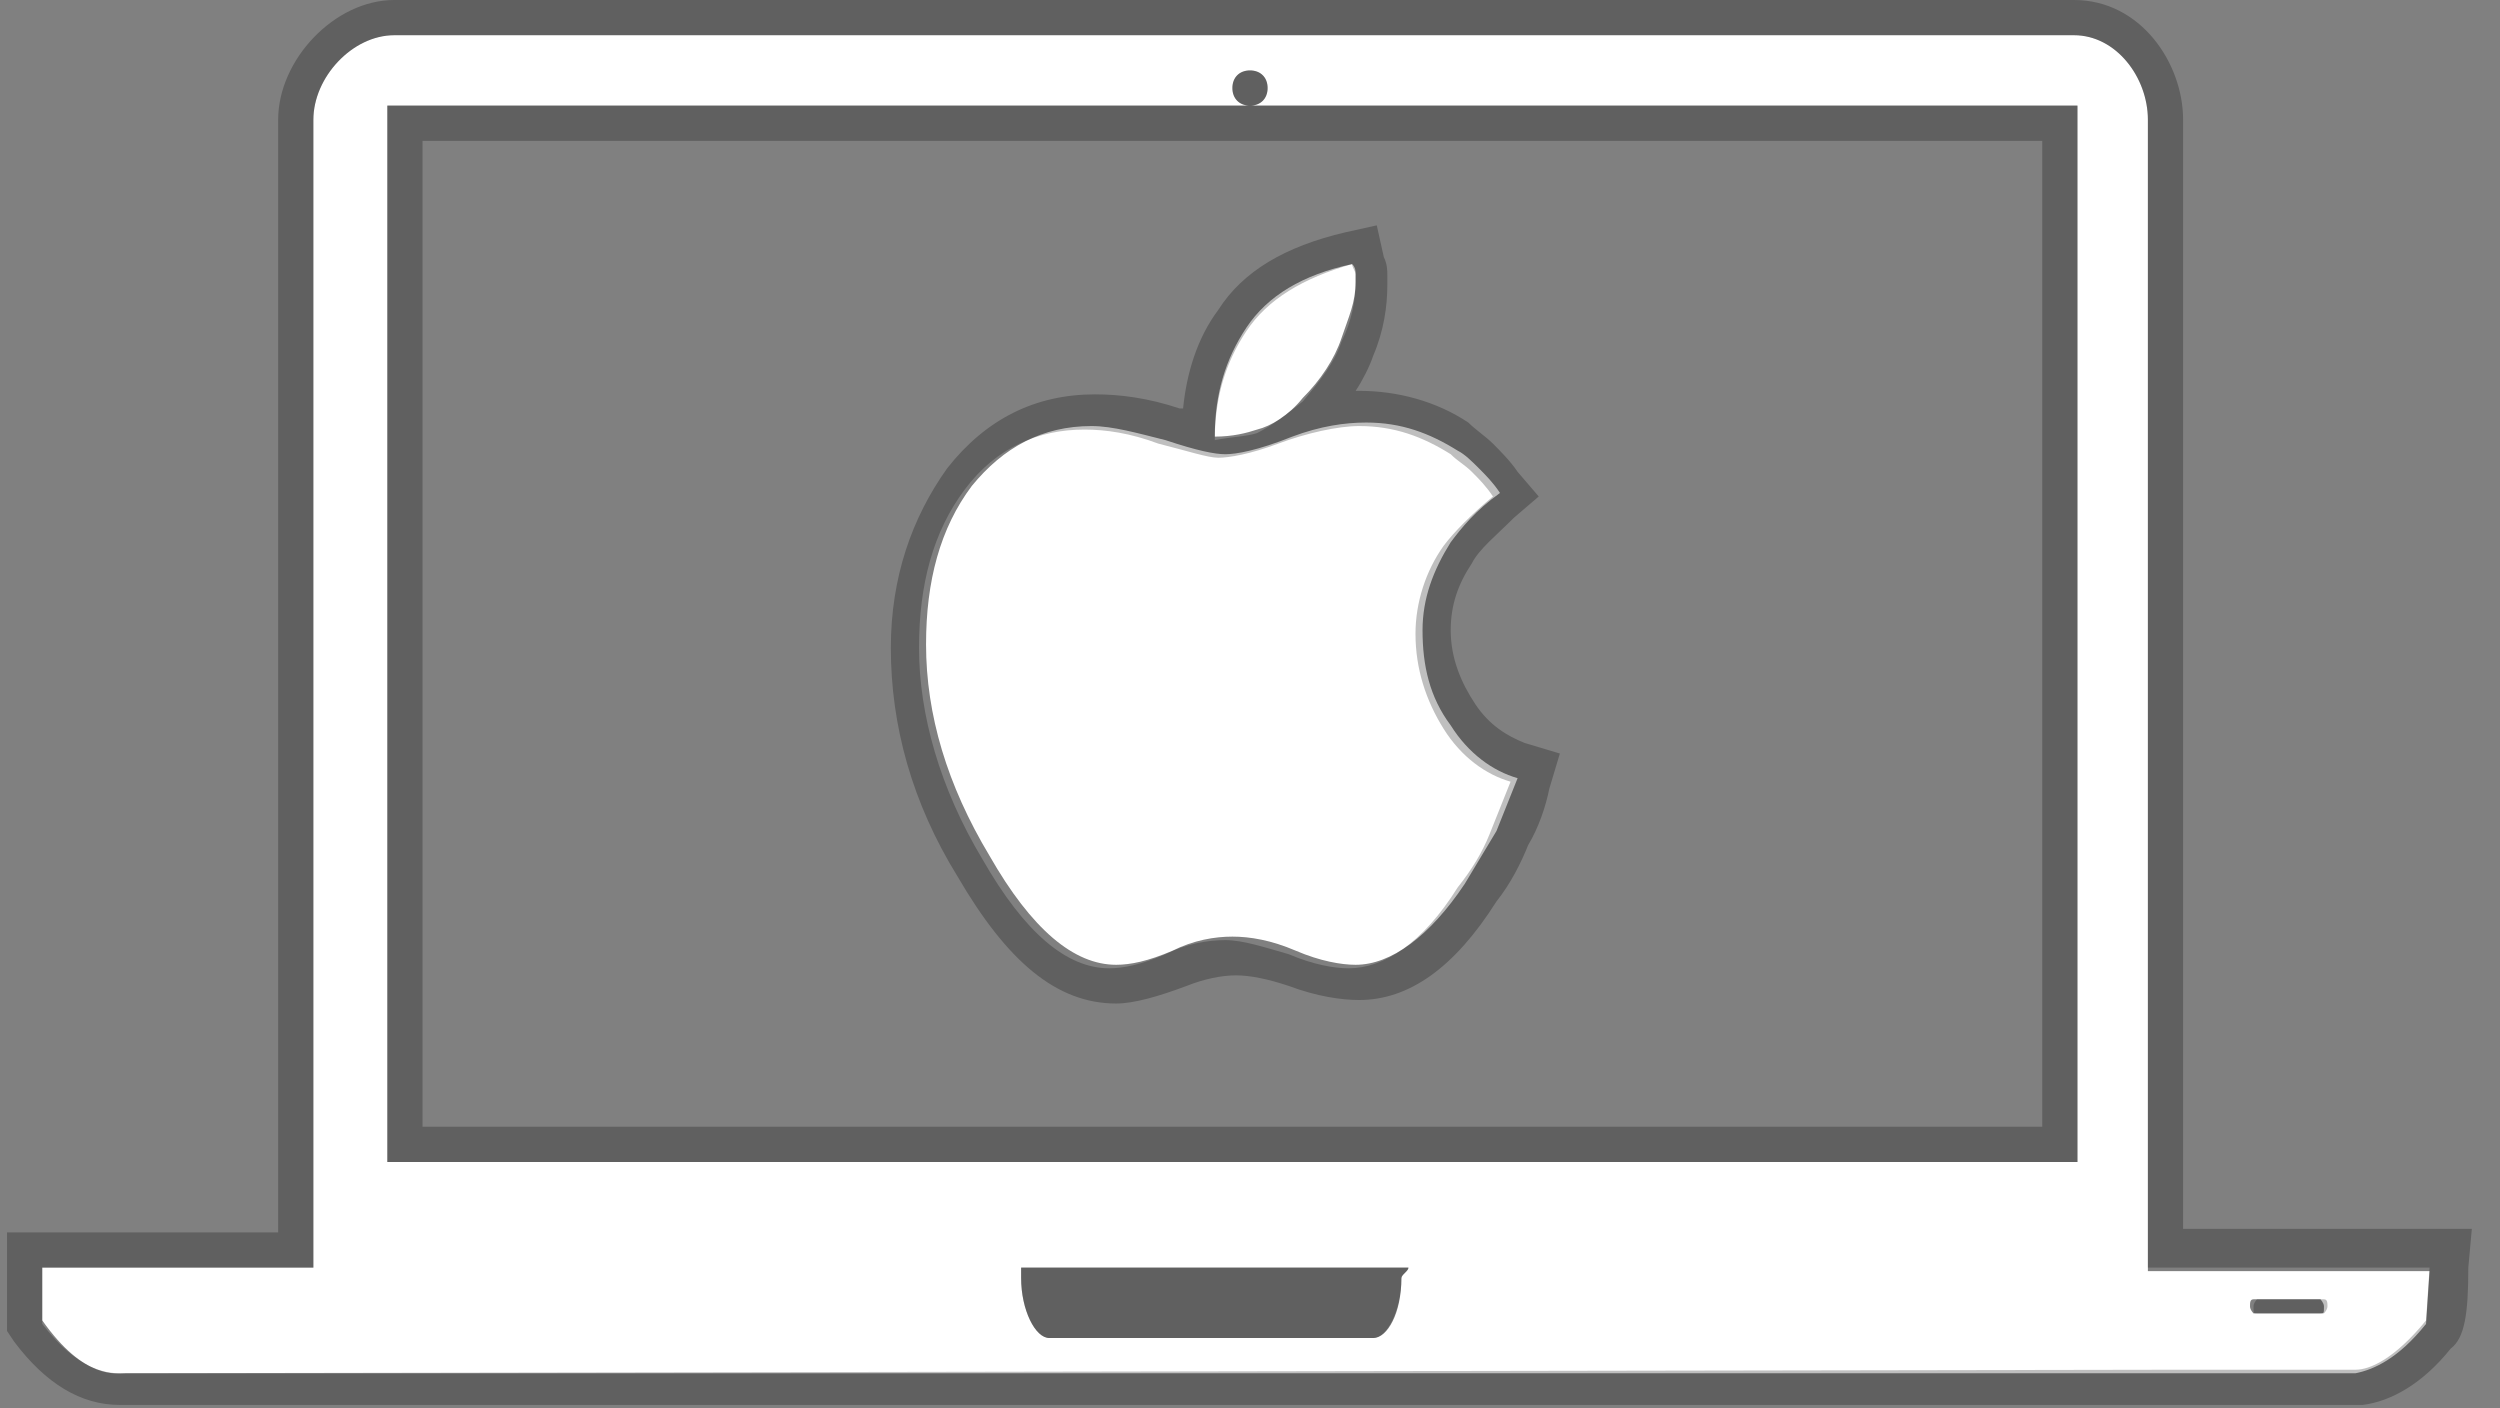
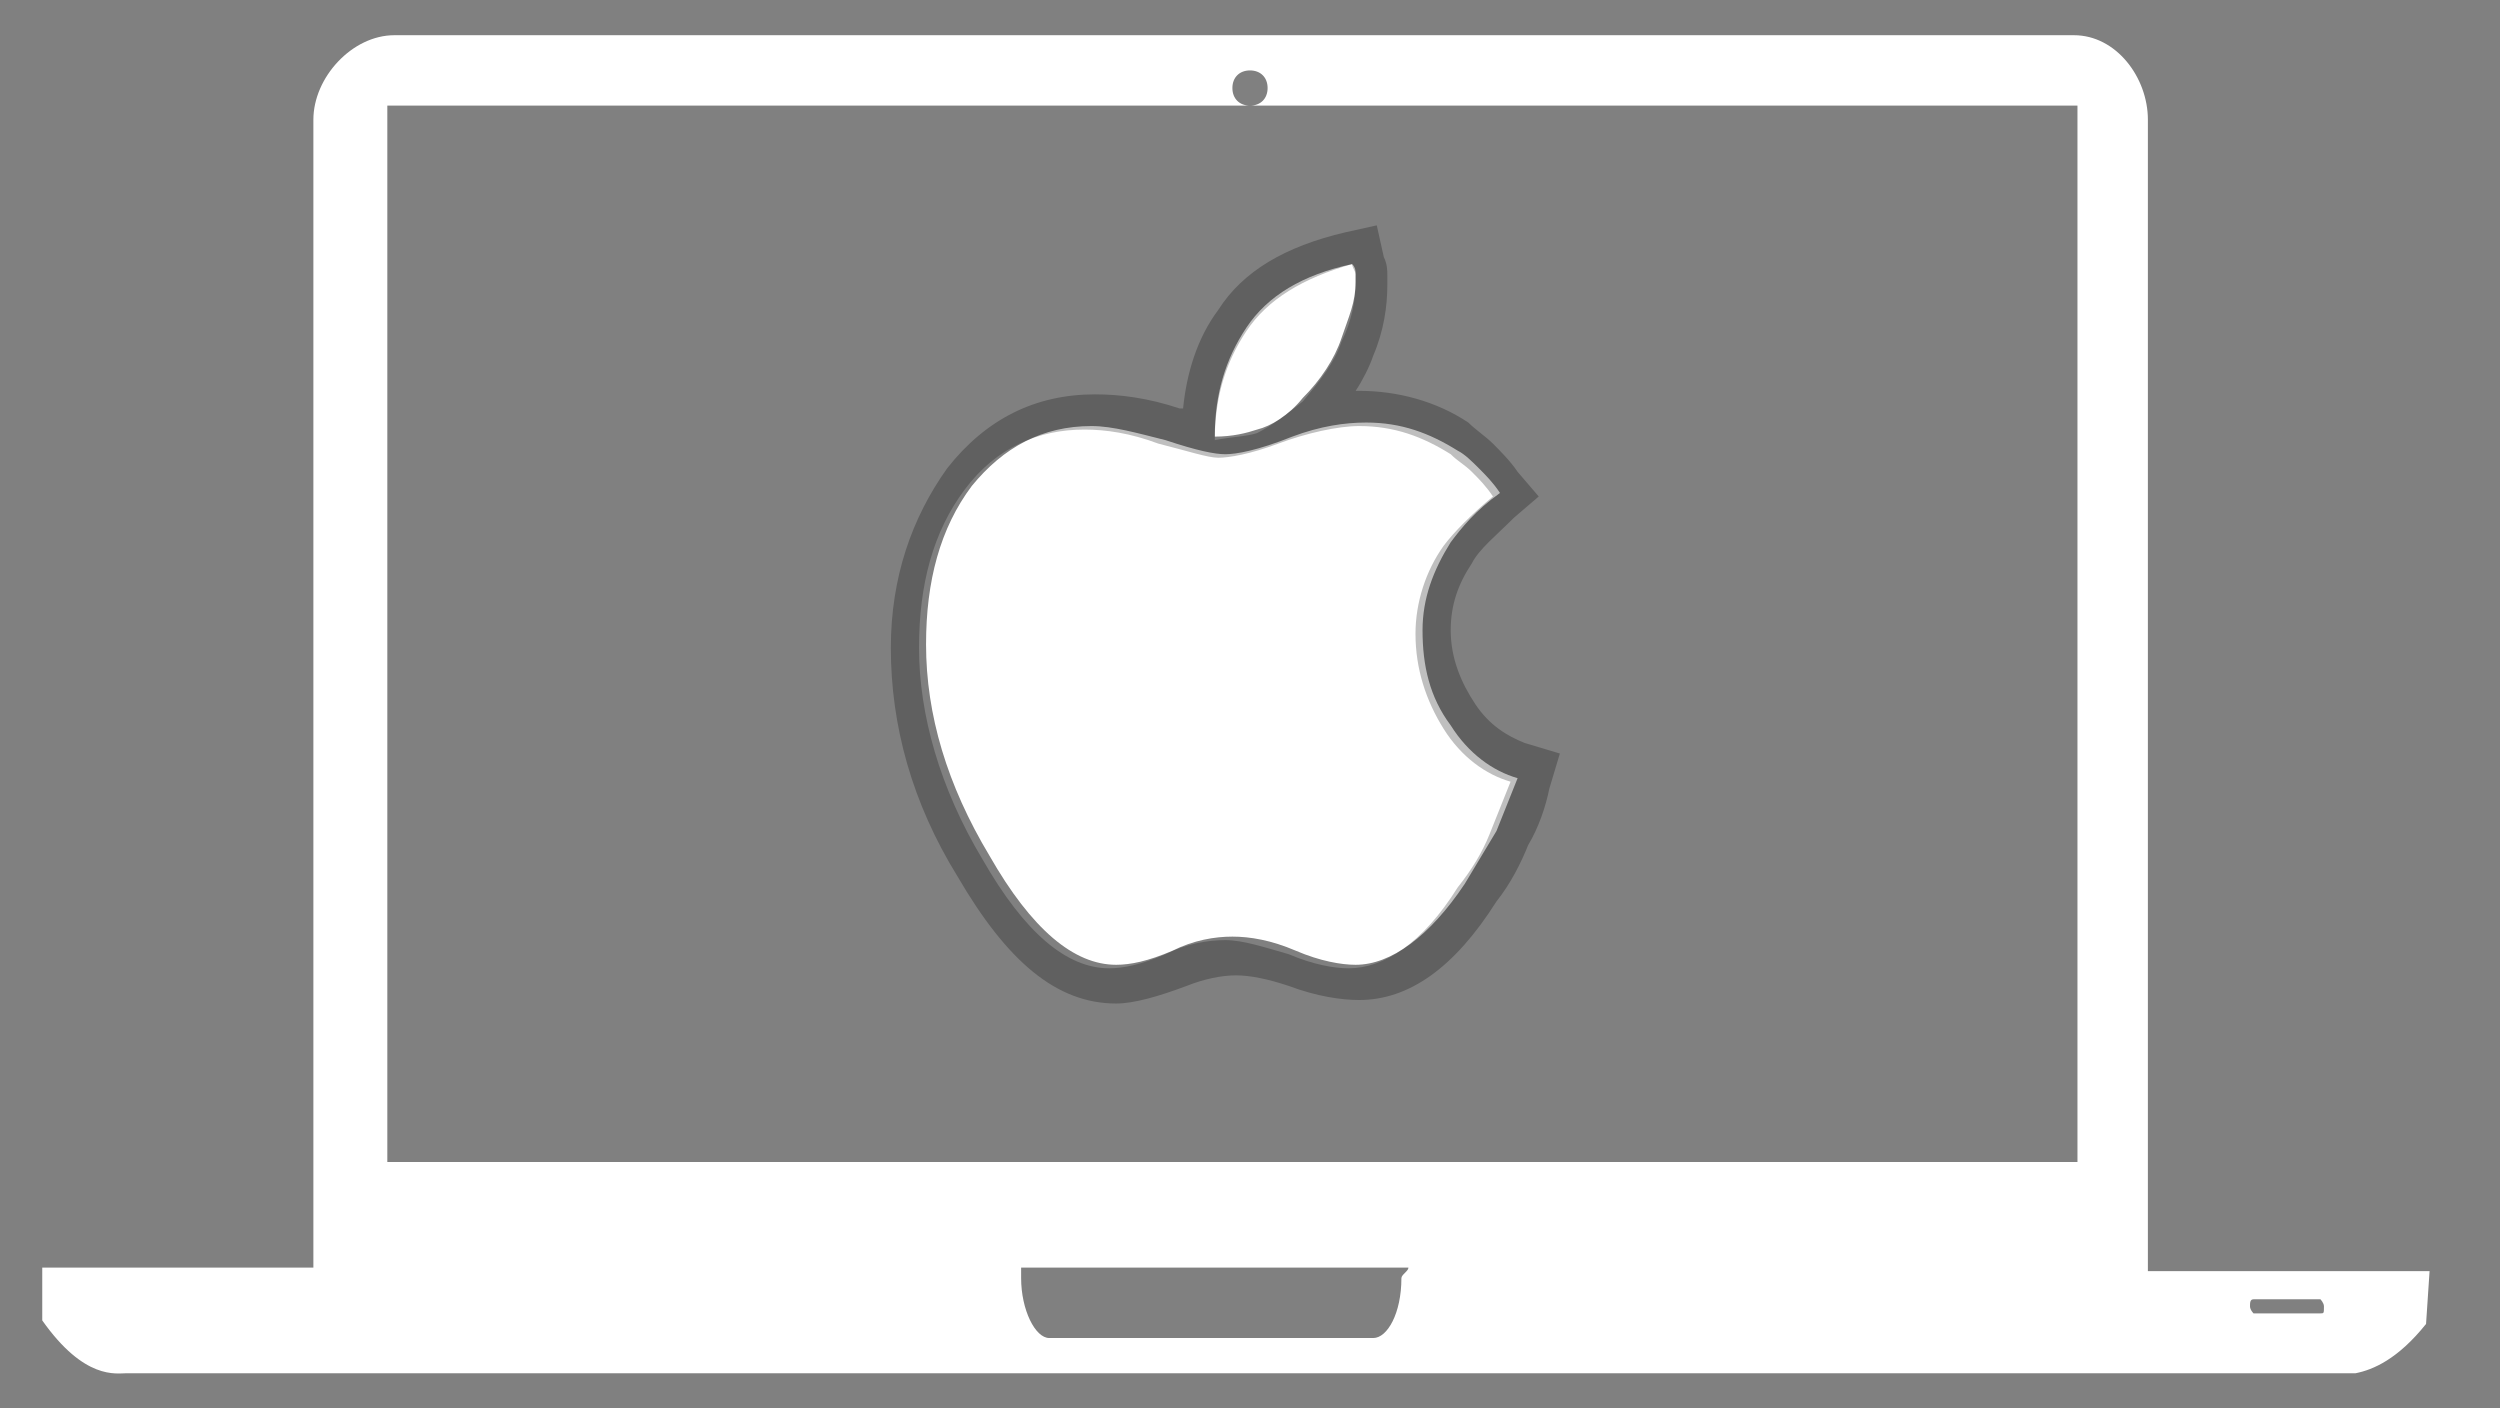
<svg xmlns="http://www.w3.org/2000/svg" xmlns:ns1="http://www.bohemiancoding.com/sketch/ns" version="1.1" id="Layer_1" x="0px" y="0px" viewBox="0 0 71 40" enable-background="new 0 0 71 40" xml:space="preserve">
  <rect x="0" y="0" width="71" height="40" fill="#808080" stroke="none" />
  <title>mac + </title>
  <desc>Created with Sketch.</desc>
  <g id="Page-1" ns1:type="MSPage">
    <g id="mac-_x2B_-_xF8FF_" transform="translate(1, 1)" ns1:type="MSLayerGroup">
      <g id="mac" ns1:type="MSShapeGroup">
        <g id="Shape">
          <path fill="#FFFFFF" d="M60,2.4C60,1.2,59.1,0,57.9,0L10.2,0C9,0,7.9,1.2,7.9,2.4V35l-7.7,0v1.5C1.4,38.2,2.3,38,2.6,38l58.3,0      h5c0.5-0.1,1.2-0.4,2-1.4c0,0,0.1-1.5,0.1-1.5h-8V2.4z M34.5,1C34.8,1,35,1.2,35,1.5S34.8,2,34.5,2S34,1.8,34,1.5S34.2,1,34.5,1      L34.5,1z M38.8,35.3c0,1-0.4,1.7-0.8,1.7h-9.2c-0.4,0-0.8-0.8-0.8-1.7c0-0.1,0-0.2,0-0.3h11C39,35.1,38.8,35.2,38.8,35.3      L38.8,35.3z M58,32H10V2h48V32L58,32z M64.9,36.3h-1.9c0,0-0.1-0.1-0.1-0.2c0-0.1,0-0.2,0.1-0.2h1.9c0,0,0.1,0.1,0.1,0.2      C65,36.3,65,36.3,64.9,36.3L64.9,36.3z" />
          <g opacity="0.253">
-             <path d="M57.9,0C59.1,0,60,1.2,60,2.4V35h8c0,0-0.1,1.5-0.1,1.5c-0.9,1.1-1.6,1.4-2,1.4h-5L2.6,38c-0.1,0-0.1,0-0.2,0       c-0.4,0-1.2-0.1-2.2-1.4V35l7.7,0V2.4C7.9,1.2,9,0,10.2,0L57.9,0 M34.5,2C34.8,2,35,1.8,35,1.5C35,1.2,34.8,1,34.5,1       S34,1.2,34,1.5C34,1.8,34.2,2,34.5,2 M10,32h48V2H10V32 M28.8,37H38c0.4,0,0.8-0.8,0.8-1.7c0-0.1,0.2-0.2,0.2-0.3H28       c0,0.1,0,0.2,0,0.3C28,36.2,28.4,37,28.8,37 M63.1,36.3h1.9c0,0,0.1-0.1,0.1-0.2c0-0.1,0-0.2-0.1-0.2h-1.9c0,0-0.1,0.1-0.1,0.2       C63,36.3,63,36.3,63.1,36.3 M57.9-1L57.9-1L10.2-1C8.5-1,6.9,0.7,6.9,2.4V34l-6.7,0l-1,0v1v1.5v0.3l0.2,0.3       c0.9,1.2,1.9,1.8,3,1.8c0.1,0,0.2,0,0.2,0l58.3,0h5h0.1l0.1,0c0.8-0.1,1.7-0.6,2.5-1.6c0.4-0.3,0.5-1,0.5-2.3l0.1-1.1H68h-7       V2.4C61,0.8,59.8-1,57.9-1L57.9-1z M34.5,3H57v28H11V3H34.5L34.5,3z M29.1,36h8.6H29.1L29.1,36z" />
-           </g>
+             </g>
        </g>
      </g>
      <g id="_xF8FF_" ns1:type="MSShapeGroup">
        <path fill="#FFFFFF" d="M33.8,11.9c-0.3,0-0.8-0.1-1.7-0.4c-0.8-0.2-1.5-0.4-2.1-0.4c-1.4,0-2.5,0.6-3.4,1.7     c-0.9,1.2-1.3,2.7-1.3,4.5c0,2,0.6,4,1.8,6c1.2,2.1,2.4,3.1,3.6,3.1c0.4,0,0.9-0.1,1.6-0.4c0.6-0.3,1.2-0.4,1.7-0.4     c0.5,0,1.1,0.1,1.8,0.4c0.7,0.3,1.3,0.4,1.7,0.4c1,0,2.1-0.8,3.1-2.3c0.3-0.5,0.6-1,0.9-1.5c0.2-0.5,0.4-1,0.6-1.5     c-0.7-0.2-1.4-0.7-1.9-1.5c-0.6-0.8-0.8-1.7-0.8-2.7c0-0.9,0.3-1.7,0.8-2.5c0.3-0.4,0.7-0.9,1.4-1.4c-0.2-0.3-0.4-0.5-0.6-0.7     s-0.4-0.4-0.6-0.5c-0.8-0.5-1.6-0.8-2.6-0.8c-0.6,0-1.3,0.1-2.1,0.4C34.7,11.8,34.1,11.9,33.8,11.9L33.8,11.9z M37.5,7     c0-0.1,0-0.1,0-0.2s0-0.2-0.1-0.3c-1.4,0.3-2.4,0.9-3,1.8c-0.6,0.9-0.9,1.9-0.9,3.1c0.5,0,0.9-0.1,1.2-0.2     c0.4-0.1,0.9-0.4,1.3-0.9c0.5-0.5,0.9-1.1,1.1-1.7S37.5,7.6,37.5,7L37.5,7z" />
        <g opacity="0.253">
          <path d="M37.4,6.5c0,0.1,0.1,0.2,0.1,0.3c0,0.1,0,0.2,0,0.2c0,0.5-0.1,1.1-0.4,1.7c-0.2,0.6-0.6,1.1-1.1,1.7      c-0.5,0.4-0.9,0.7-1.3,0.9c-0.3,0.1-0.7,0.1-1.2,0.2c0-1.2,0.3-2.2,0.9-3.1S36,6.9,37.4,6.5 M37.6,11.1c1,0,1.8,0.3,2.6,0.8      c0.2,0.2,0.4,0.3,0.6,0.5c0.2,0.2,0.4,0.4,0.6,0.7c-0.6,0.5-1.1,1-1.4,1.4c-0.5,0.7-0.8,1.6-0.8,2.5c0,1,0.3,1.9,0.8,2.7      c0.5,0.8,1.2,1.3,1.9,1.5c-0.2,0.5-0.4,1-0.6,1.5c-0.2,0.5-0.5,1-0.9,1.5c-1,1.6-2.1,2.3-3.1,2.3c-0.4,0-1-0.1-1.7-0.4      c-0.7-0.2-1.3-0.4-1.8-0.4c-0.5,0-1.1,0.1-1.7,0.4c-0.7,0.3-1.2,0.4-1.6,0.4c-1.2,0-2.4-1-3.6-3.1c-1.2-2-1.8-4.1-1.8-6      c0-1.8,0.4-3.3,1.3-4.5c0.9-1.2,2.1-1.7,3.4-1.7c0.6,0,1.3,0.1,2.1,0.4c0.8,0.2,1.4,0.4,1.7,0.4c0.3,0,0.9-0.1,1.7-0.4      S37,11.1,37.6,11.1 M38.1,5.4l-0.9,0.2c-1.7,0.4-2.9,1.1-3.6,2.2c-0.6,0.8-0.9,1.8-1,2.8c0,0-0.1,0-0.1,0      c-0.9-0.3-1.7-0.4-2.4-0.4c-1.7,0-3.1,0.7-4.2,2.1c-1,1.4-1.6,3.1-1.6,5.1c0,2.2,0.6,4.4,1.9,6.5c1.4,2.4,2.8,3.6,4.5,3.6      c0.5,0,1.2-0.2,2-0.5c0.5-0.2,1-0.3,1.4-0.3c0.4,0,0.9,0.1,1.5,0.3c0.8,0.3,1.5,0.4,2,0.4c1.4,0,2.7-0.9,3.9-2.8      c0.4-0.5,0.7-1.1,0.9-1.6c0.3-0.5,0.5-1.1,0.6-1.6l0.3-1l-1-0.3c-0.5-0.2-1-0.5-1.4-1.1c-0.4-0.6-0.7-1.3-0.7-2.1      c0-0.7,0.2-1.3,0.6-1.9c0.2-0.4,0.7-0.8,1.2-1.3l0.7-0.6l-0.6-0.7c-0.2-0.3-0.5-0.6-0.7-0.8c-0.2-0.2-0.5-0.4-0.7-0.6l0,0l0,0      c-0.9-0.6-2-0.9-3.1-0.9c0,0-0.1,0-0.1,0c0.2-0.3,0.4-0.7,0.5-1c0.3-0.7,0.4-1.4,0.4-2c0-0.1,0-0.2,0-0.3c0-0.1,0-0.3-0.1-0.5      L38.1,5.4L38.1,5.4z" />
        </g>
      </g>
    </g>
  </g>
</svg>